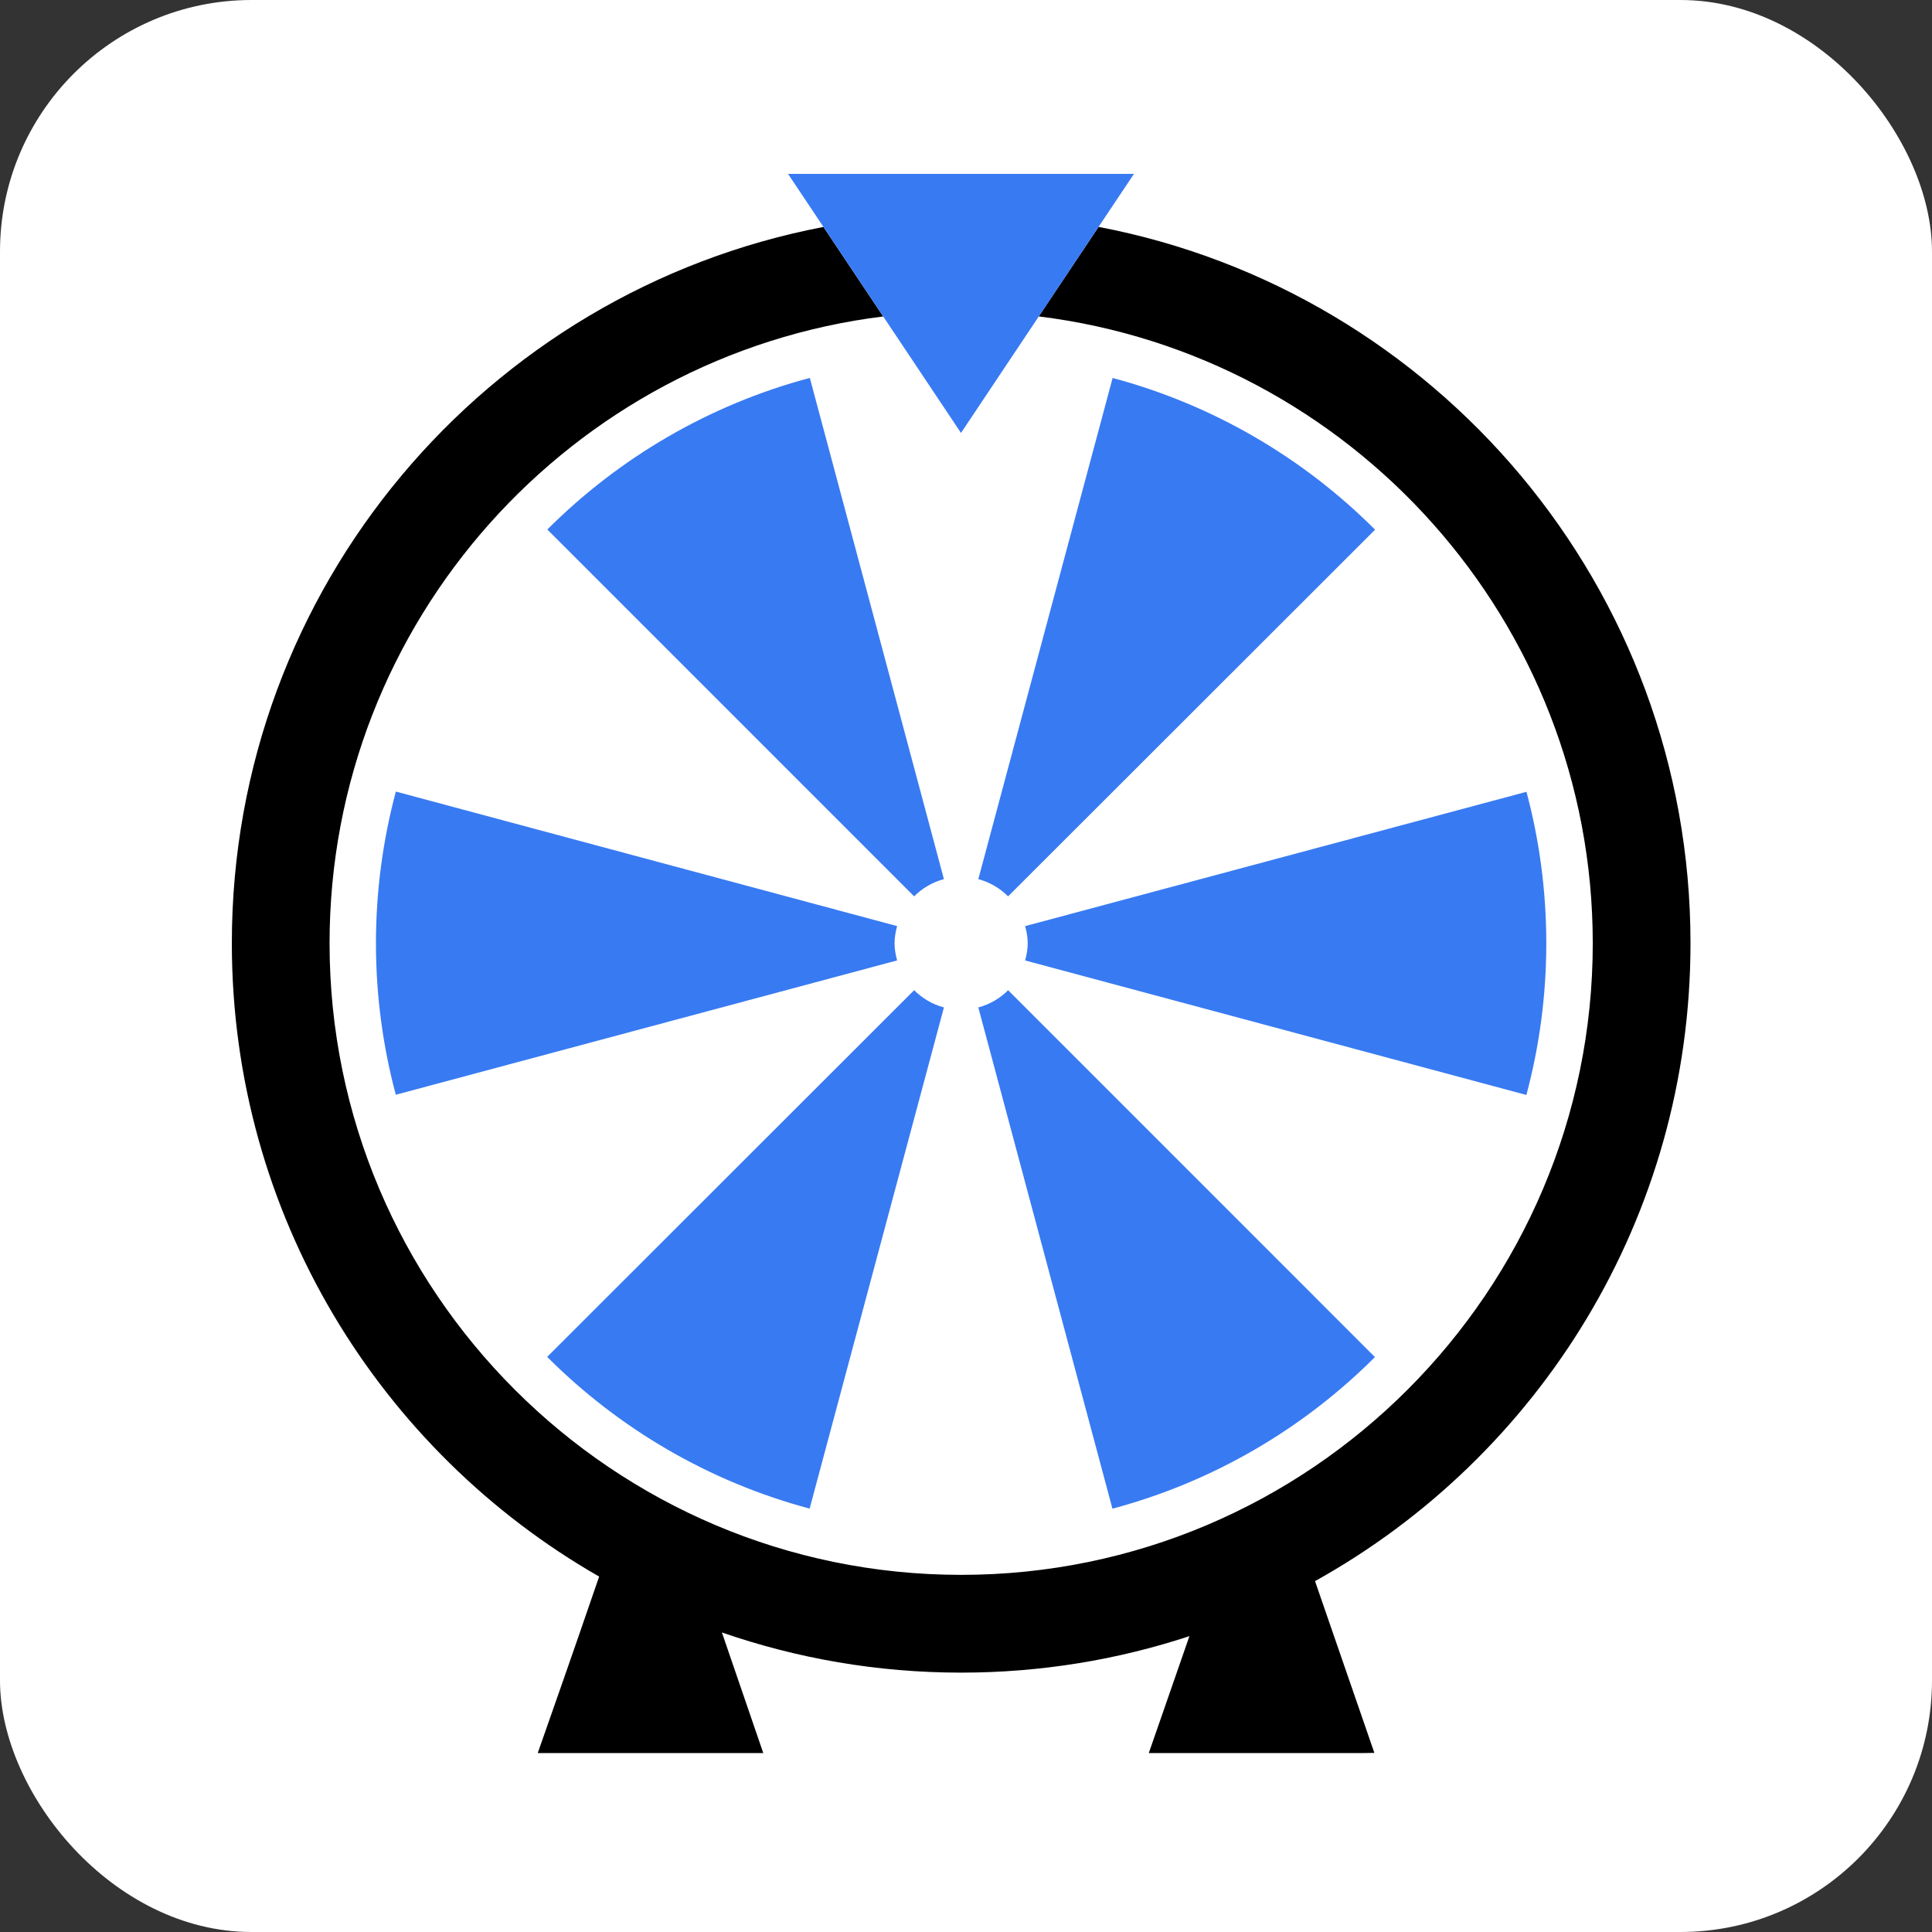
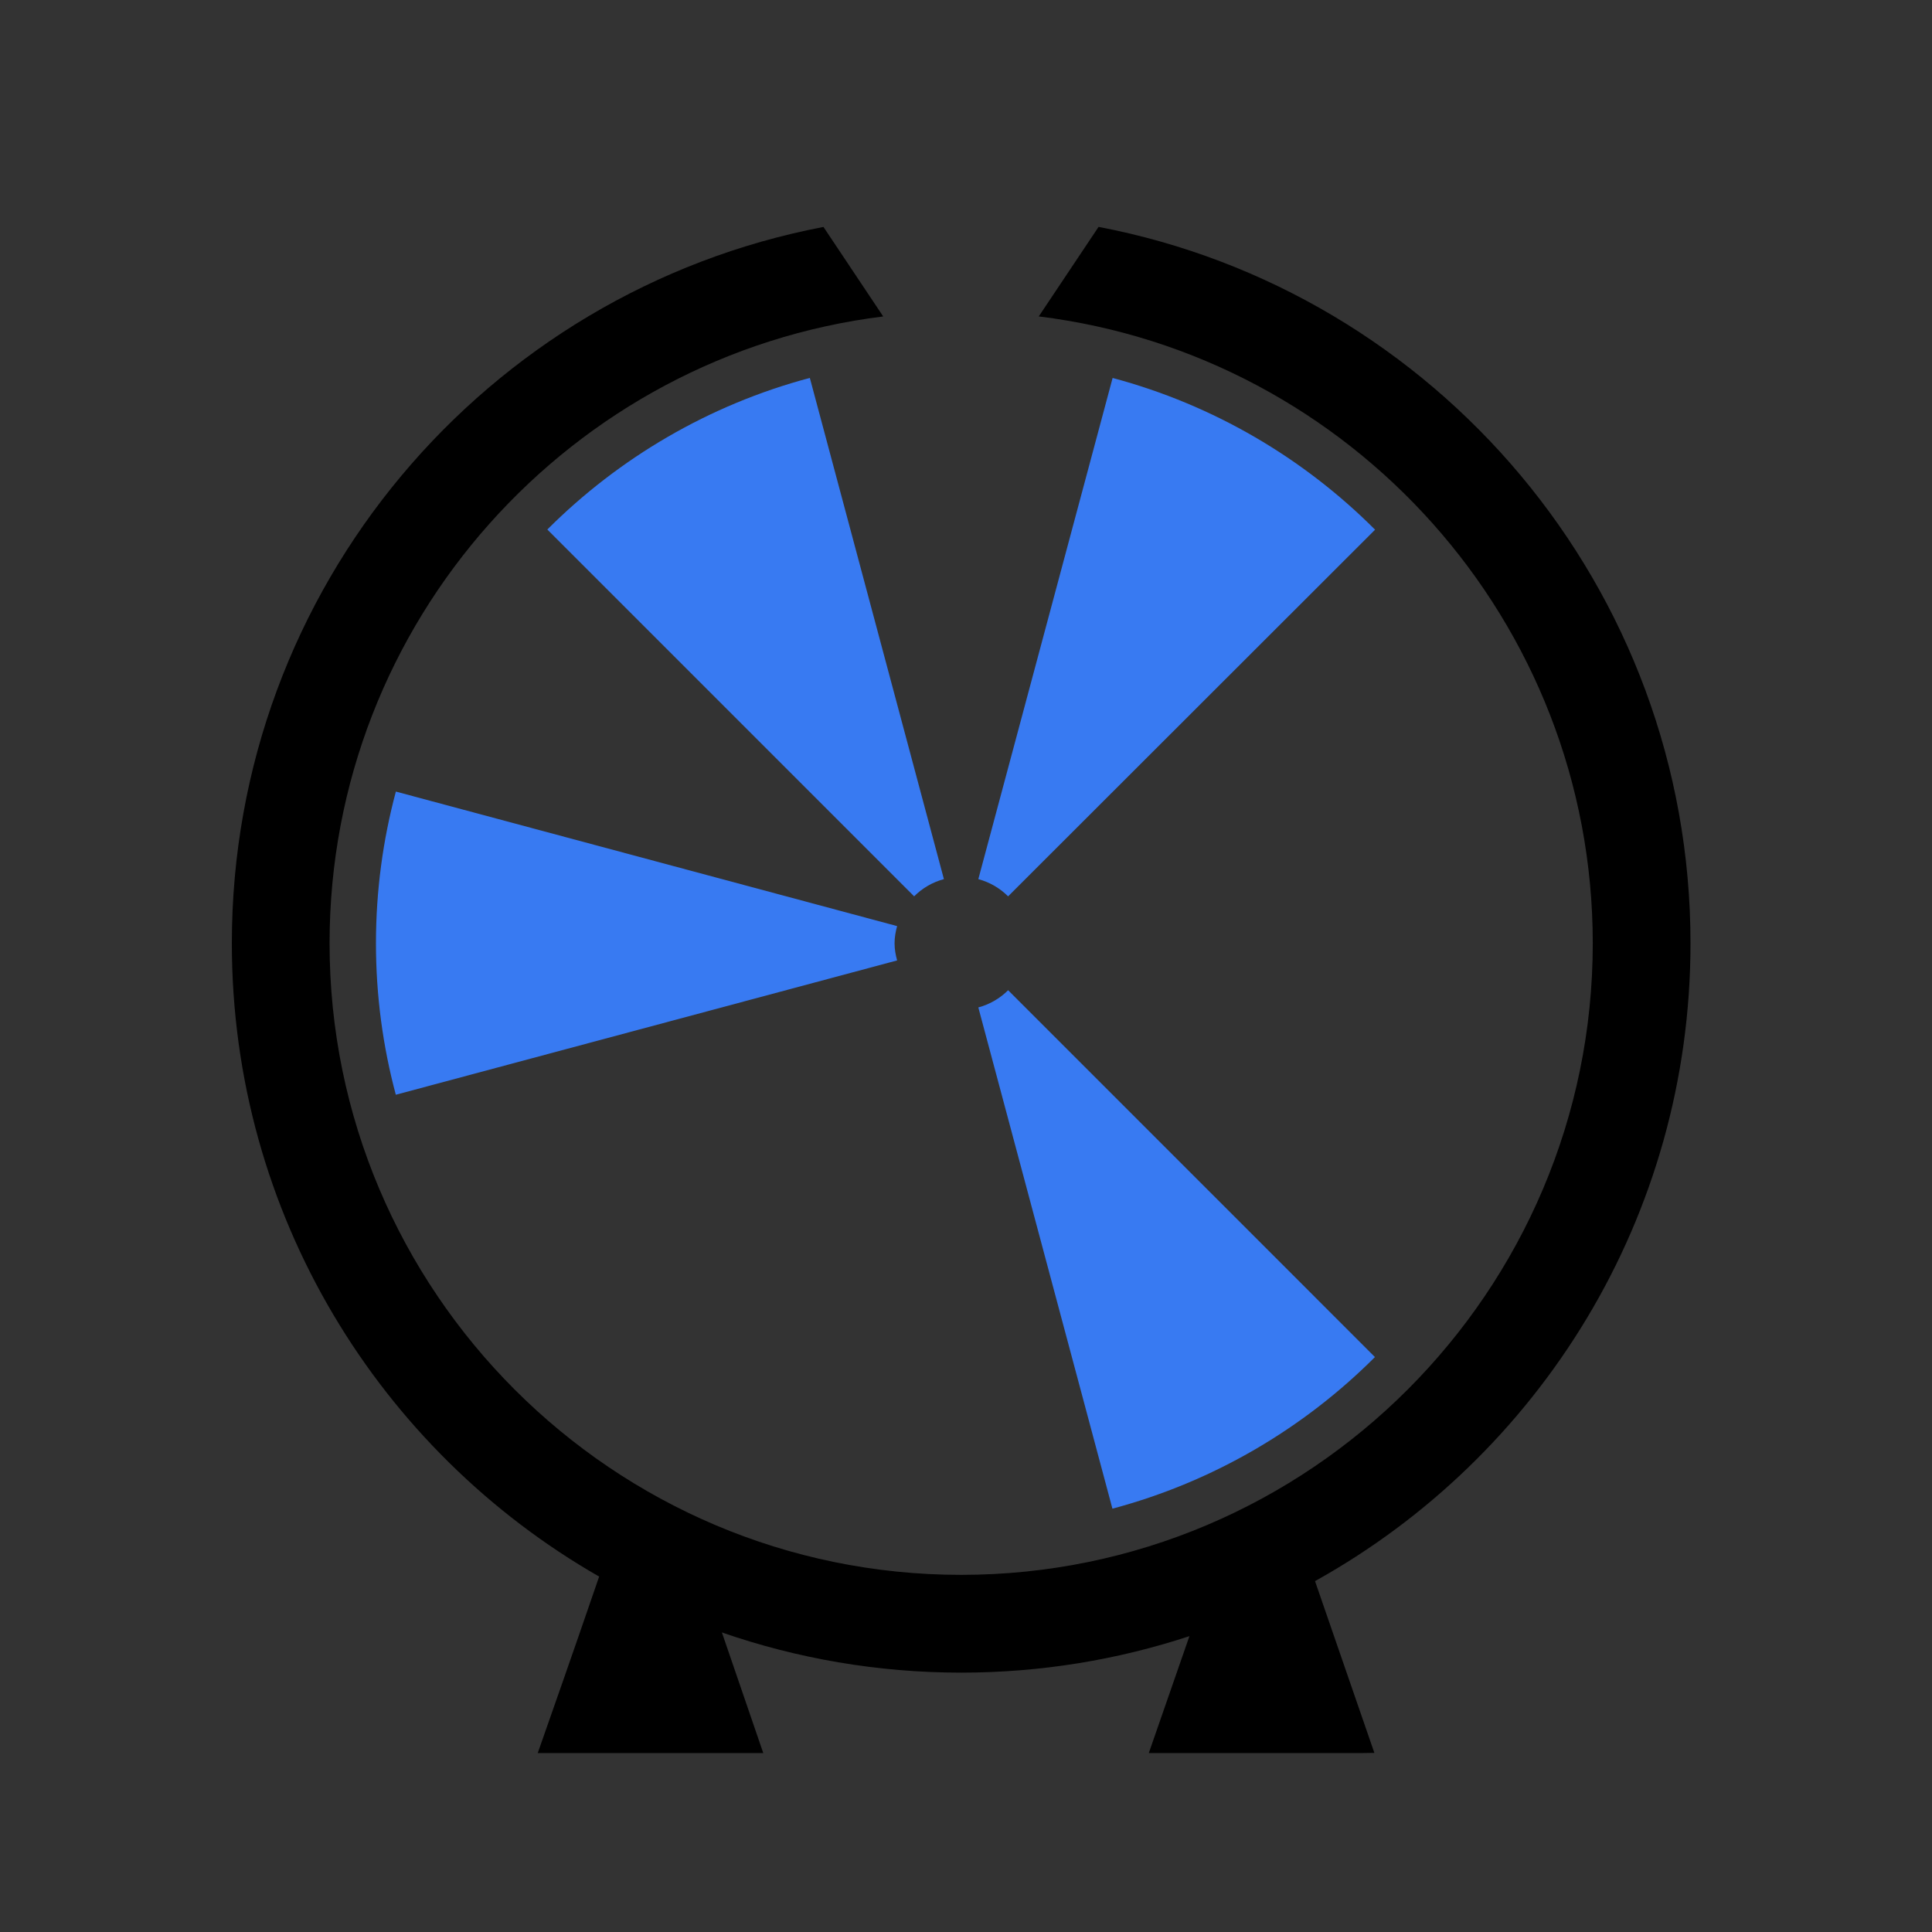
<svg xmlns="http://www.w3.org/2000/svg" width="192" height="192" viewBox="0 0 192 192" fill="none">
  <rect x="0" y="0" width="192" height="192" fill="#333333" stroke="none" />
-   <rect width="192" height="192" rx="25" fill="white" />
-   <path fill-rule="evenodd" clip-rule="evenodd" d="M95.513 30.976C130.126 30.976 158.283 59.134 158.283 93.745C158.283 128.355 130.126 156.511 95.513 156.511C60.906 156.511 32.747 128.355 32.747 93.745C32.747 59.134 60.906 30.976 95.513 30.976ZM151.689 108.819L101.873 95.451C102.026 94.904 102.127 94.338 102.127 93.745C102.127 93.151 102.027 92.585 101.876 92.039L151.697 78.69C152.979 83.492 153.668 88.536 153.668 93.745C153.668 98.959 152.976 104.012 151.689 108.819ZM110.546 149.932L97.222 100.119C98.359 99.815 99.37 99.218 100.181 98.41L136.634 134.866C129.519 141.98 120.565 147.259 110.546 149.932ZM54.379 134.849L90.848 98.407C91.657 99.216 92.669 99.815 93.808 100.119L80.462 149.926C70.446 147.248 61.494 141.967 54.379 134.849ZM39.341 78.668L89.154 92.037C89.004 92.583 88.901 93.148 88.901 93.745C88.901 94.338 89.004 94.901 89.154 95.448L39.332 108.797C38.05 103.995 37.362 98.951 37.362 93.745C37.362 88.531 38.053 83.475 39.341 78.668ZM80.484 37.556L93.808 87.368C92.671 87.672 91.659 88.269 90.848 89.08L54.396 52.624C61.511 45.509 70.465 40.231 80.484 37.556ZM136.652 52.641L100.181 89.08C99.376 88.271 98.362 87.675 97.222 87.371L110.569 37.564C120.585 40.242 129.537 45.52 136.652 52.641Z" fill="white" />
  <path d="M81.835 22.553C48.35 28.952 23.04 58.39 23.04 93.742C23.04 120.677 37.732 144.182 59.542 156.678C57.755 161.845 57.789 161.826 53.439 174.219H74.201C74.99 174.219 75.854 174.219 75.854 174.219L71.741 162.23C79.19 164.813 87.188 166.224 95.518 166.224C103.444 166.224 111.067 164.947 118.204 162.598L114.165 174.219C115.871 174.219 115.082 174.219 115.871 174.219H134.911C135.7 174.219 134.911 174.219 136.583 174.2L130.686 157.13C152.942 144.759 168 121.012 168 93.742C168 58.379 142.675 28.935 109.174 22.548L103.23 31.446C134.217 35.259 158.287 61.74 158.287 93.742C158.287 128.352 130.131 156.508 95.518 156.508C60.91 156.508 32.752 128.352 32.752 93.742C32.752 61.754 56.805 35.278 87.773 31.449L81.835 22.553Z" fill="black" />
-   <path fill-rule="evenodd" clip-rule="evenodd" d="M151.69 108.817L101.874 95.448C102.027 94.902 102.131 94.336 102.131 93.742C102.131 93.149 102.028 92.583 101.877 92.037L151.699 78.688C152.98 83.489 153.669 88.534 153.669 93.742C153.669 98.957 152.977 104.009 151.69 108.817Z" fill="#387AF2" />
  <path fill-rule="evenodd" clip-rule="evenodd" d="M110.552 149.93L97.225 100.117C98.365 99.813 99.376 99.216 100.187 98.408L136.64 134.864C129.525 141.979 120.571 147.257 110.552 149.93Z" fill="#387AF2" />
-   <path fill-rule="evenodd" clip-rule="evenodd" d="M54.377 134.847L90.846 98.405C91.654 99.216 92.666 99.813 93.806 100.116L80.46 149.924C70.443 147.246 61.492 141.967 54.377 134.847Z" fill="#387AF2" />
  <path fill-rule="evenodd" clip-rule="evenodd" d="M39.341 78.666L89.155 92.035C89.005 92.581 88.901 93.147 88.901 93.743C88.901 94.337 89.005 94.903 89.155 95.446L39.336 108.795C38.051 103.993 37.362 98.949 37.362 93.743C37.362 88.529 38.054 83.476 39.341 78.666Z" fill="#387AF2" />
  <path fill-rule="evenodd" clip-rule="evenodd" d="M80.481 37.556L93.805 87.366C92.668 87.67 91.656 88.266 90.845 89.077L54.393 52.622C61.508 45.507 70.462 40.228 80.481 37.556Z" fill="#387AF2" />
  <path fill-rule="evenodd" clip-rule="evenodd" d="M136.654 52.64L100.184 89.078C99.375 88.27 98.365 87.674 97.225 87.367L110.571 37.562C120.587 40.238 129.539 45.519 136.654 52.64Z" fill="#387AF2" />
-   <path d="M95.503 43.025C101.233 34.444 106.963 25.86 112.692 17.279H78.314L95.503 43.025Z" fill="#387AF2" />
</svg>